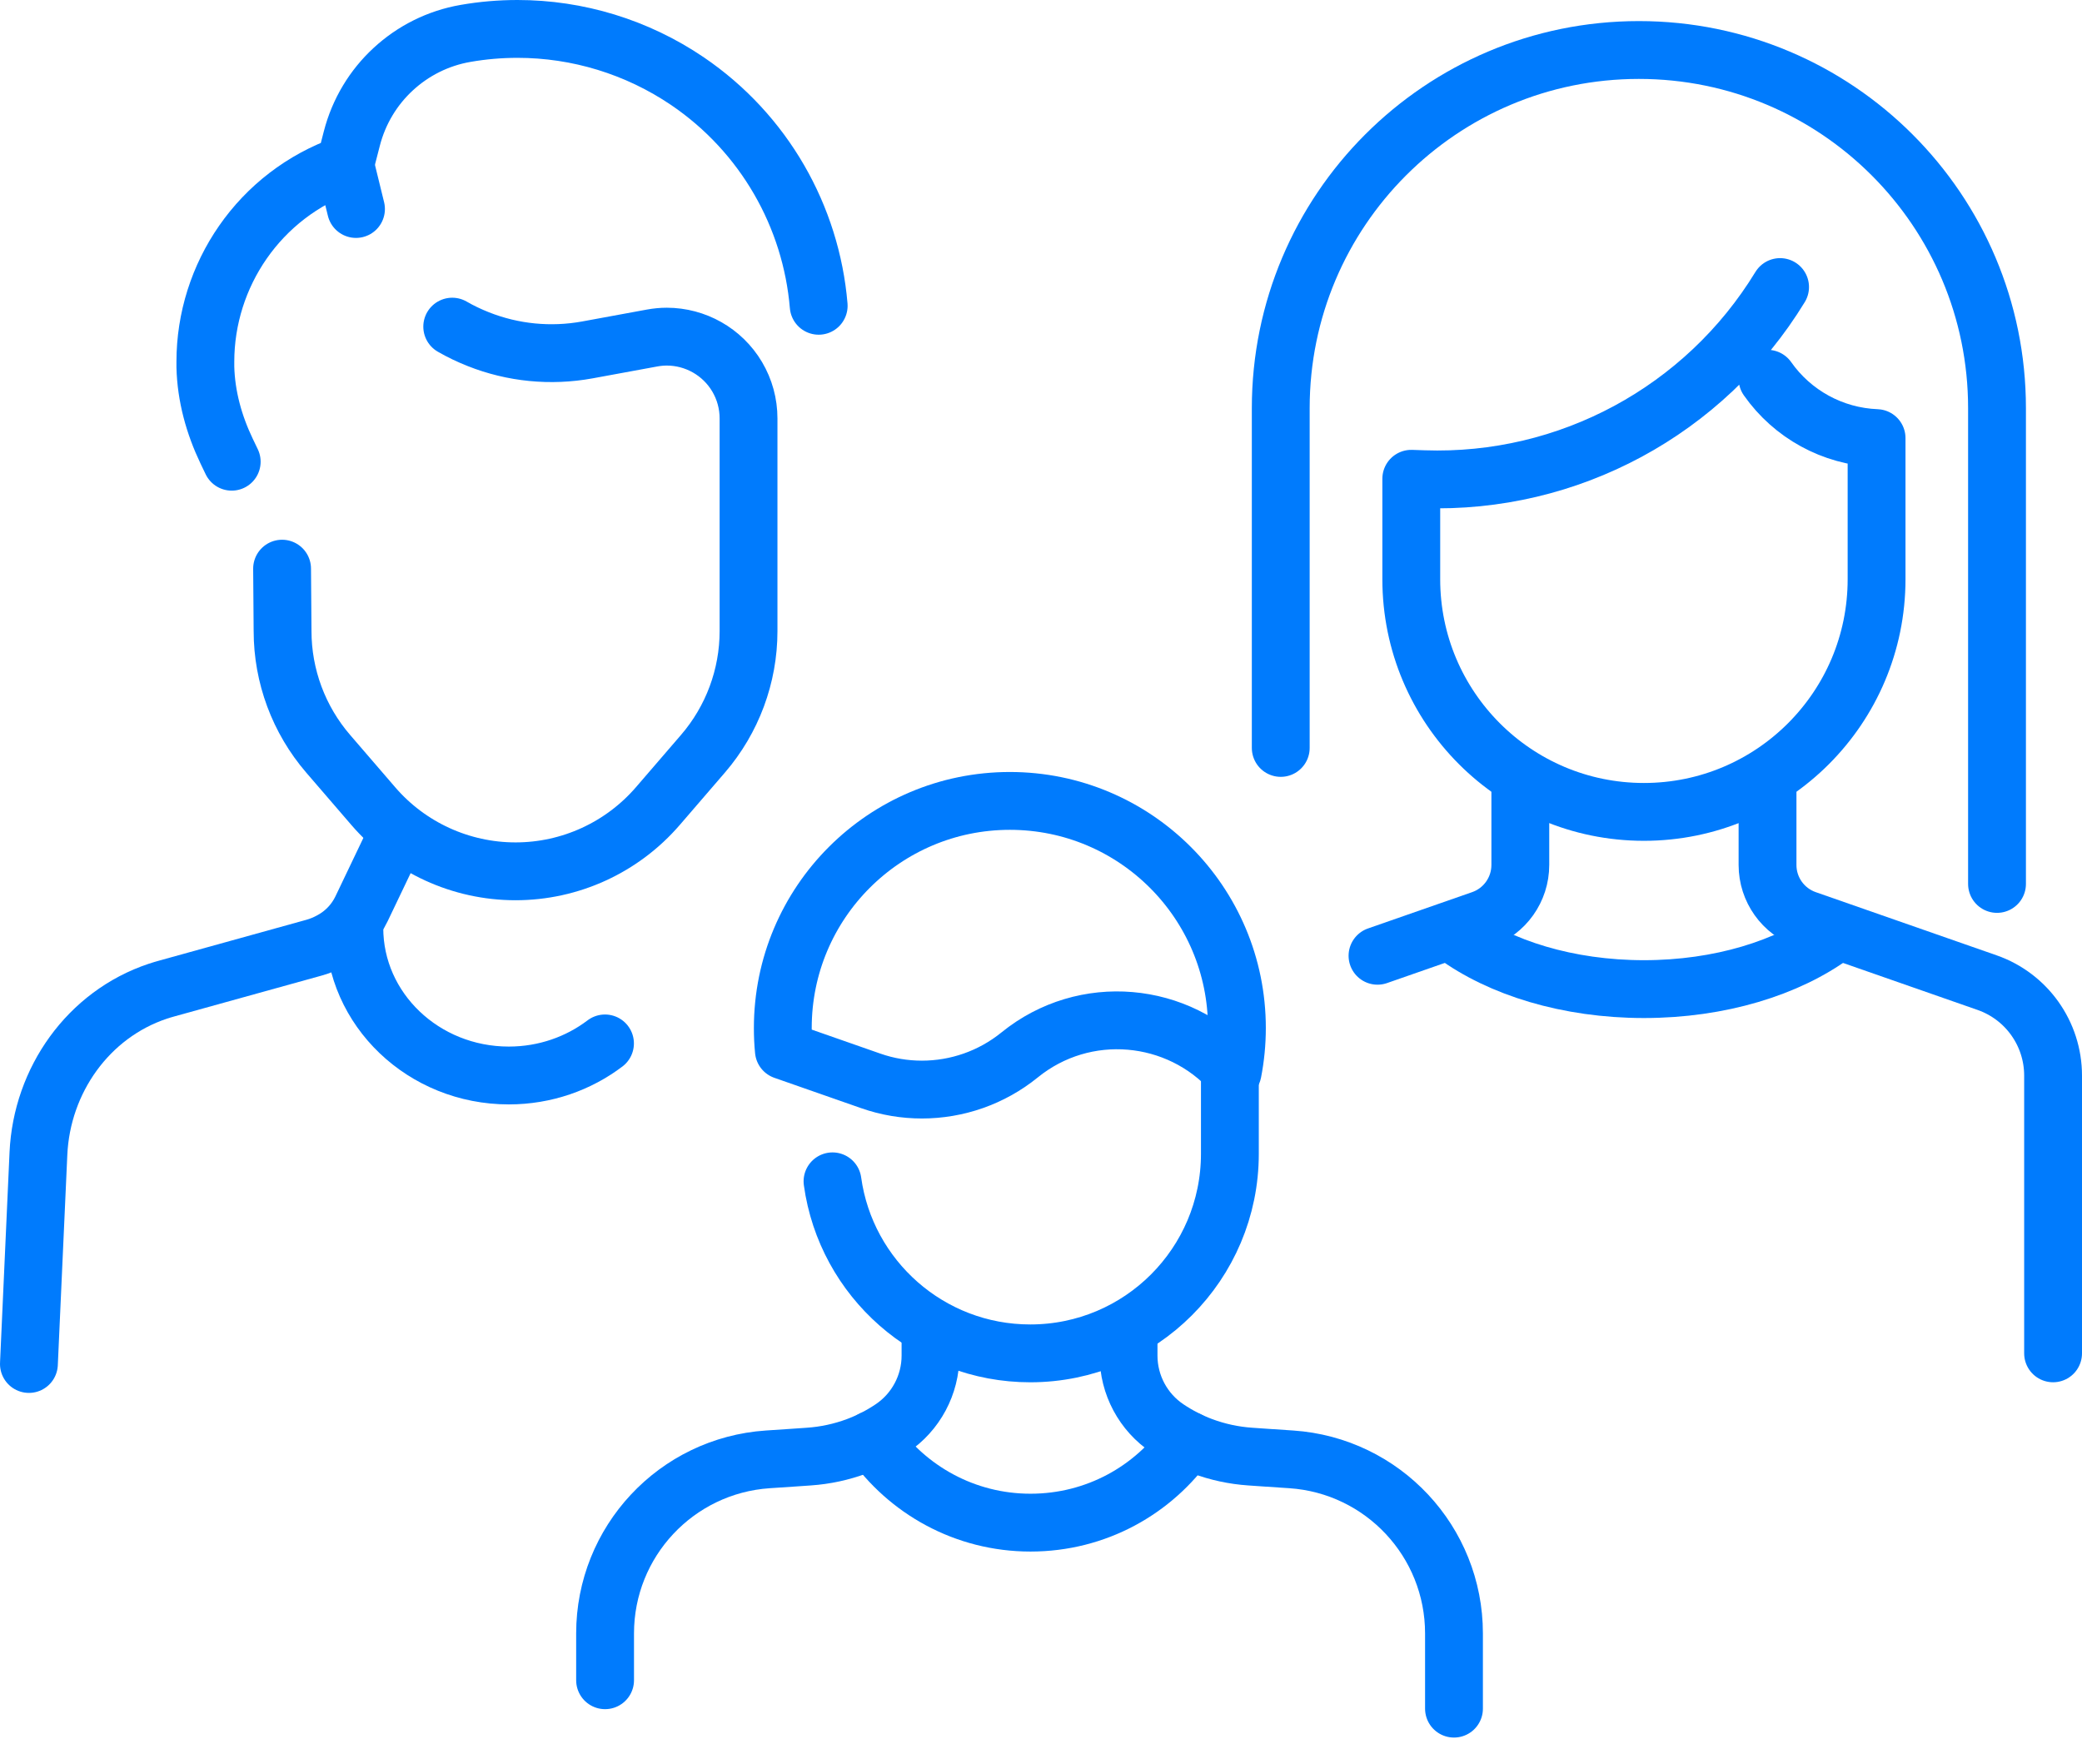
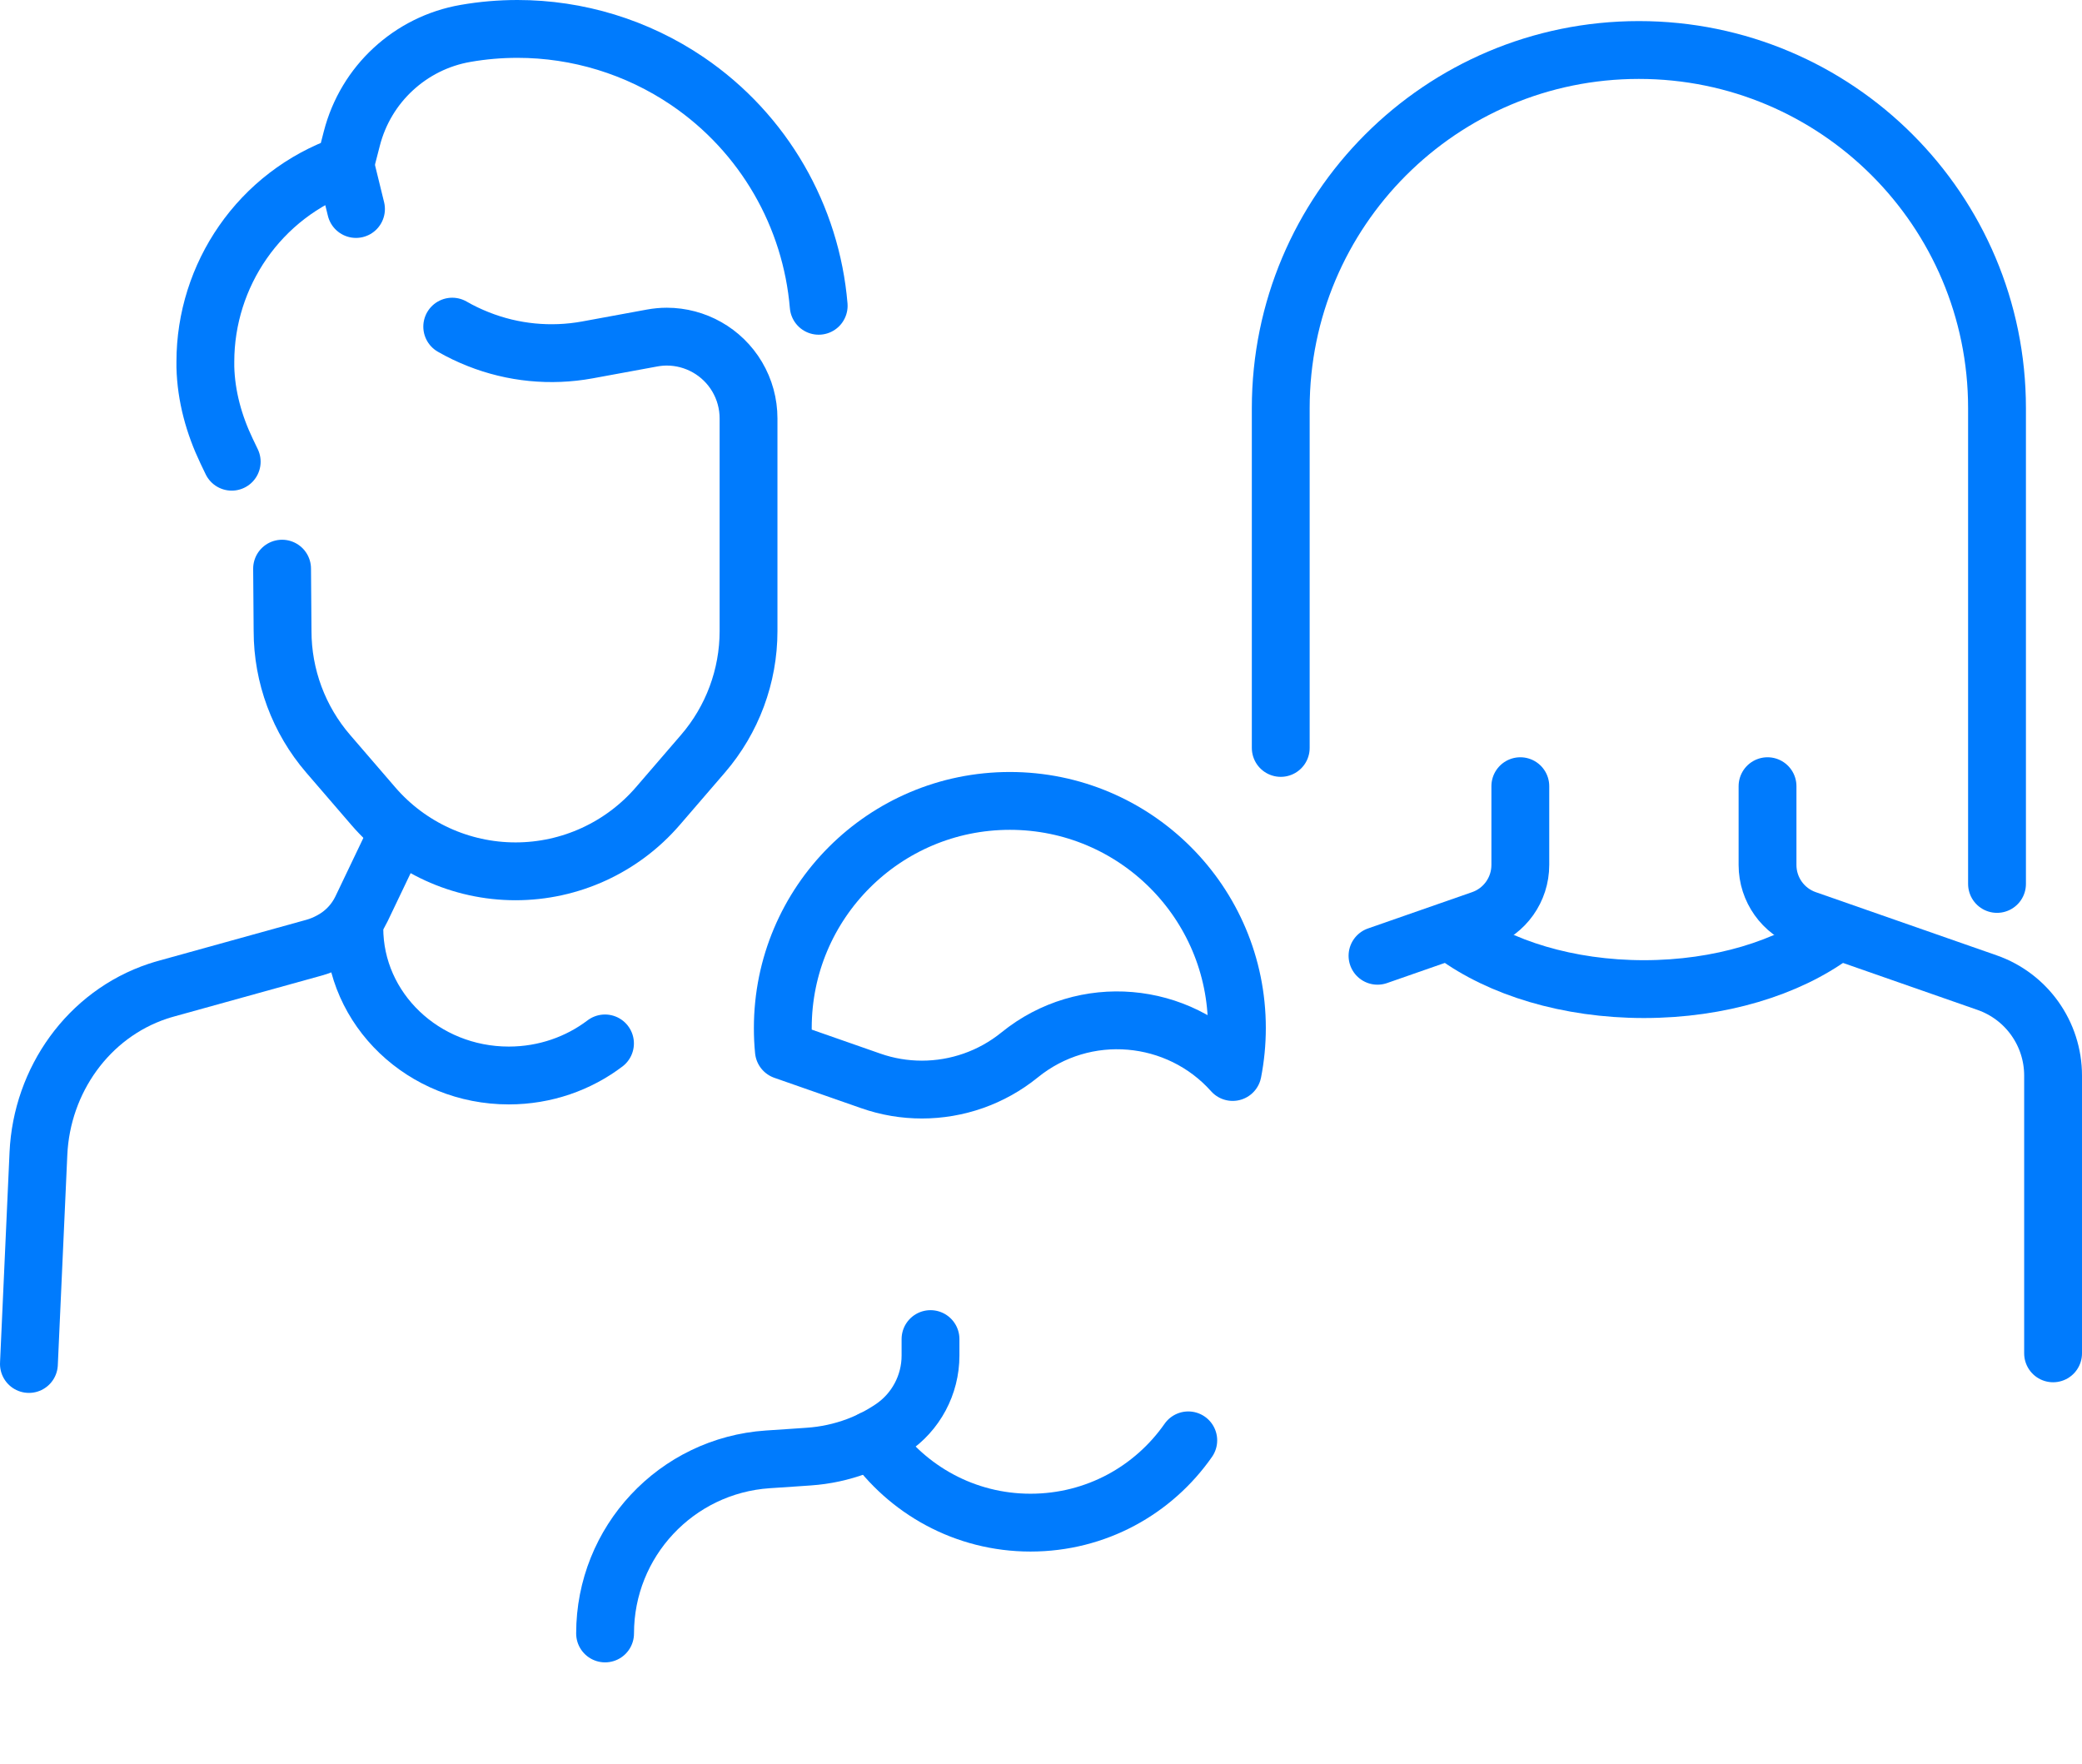
<svg xmlns="http://www.w3.org/2000/svg" width="72" height="61" viewBox="0 0 72 61" fill="none">
  <path d="M8.013 15.966L7.836 15.597C7.4 14.685 7.127 13.7 7.102 12.69C7.102 12.628 7.102 12.569 7.102 12.507C7.102 9.527 8.959 6.733 11.936 5.688L12.167 4.791C12.409 3.851 12.913 3.023 13.597 2.393C14.281 1.76 15.142 1.321 16.099 1.155C16.695 1.051 17.297 1 17.897 1C19.977 1 22.025 1.622 23.77 2.804C26.432 4.611 28.053 7.492 28.312 10.574" stroke="#007BFD" stroke-width="2" stroke-linecap="round" stroke-linejoin="round" />
  <path d="M15.639 11.295C15.926 11.461 16.227 11.604 16.54 11.728C17.739 12.204 19.044 12.331 20.311 12.1L22.548 11.689C22.717 11.658 22.892 11.641 23.058 11.641C24.045 11.641 24.977 12.159 25.492 13.028C25.751 13.465 25.886 13.963 25.886 14.469V14.664V21.823C25.886 23.379 25.326 24.885 24.31 26.064L22.751 27.873C21.515 29.306 19.72 30.13 17.829 30.13C15.938 30.13 14.139 29.306 12.907 27.873L11.348 26.064C10.332 24.885 9.772 23.379 9.772 21.823L9.755 19.664" stroke="#007BFD" stroke-width="2" stroke-linecap="round" stroke-linejoin="round" />
  <path d="M12.311 7.227L11.934 5.689" stroke="#007BFD" stroke-width="2" stroke-linecap="round" stroke-linejoin="round" />
  <path d="M13.754 28.809L12.504 31.423C12.282 31.89 11.916 32.276 11.46 32.523C11.272 32.627 11.072 32.712 10.858 32.771L5.784 34.178C5.674 34.209 5.562 34.24 5.455 34.277C3.052 35.079 1.445 37.355 1.329 39.888L1 47.166" stroke="#007BFD" stroke-width="2" stroke-linecap="round" stroke-linejoin="round" />
  <path d="M12.254 32.088C12.254 34.905 14.646 37.19 17.595 37.19C18.853 37.19 20.01 36.773 20.922 36.081" stroke="#007BFD" stroke-width="2" stroke-linecap="round" stroke-linejoin="round" />
-   <path d="M42.532 37.07V39.896C42.532 43.709 39.442 46.799 35.629 46.799C32.139 46.799 29.254 44.21 28.79 40.85" stroke="#007BFD" stroke-width="2" stroke-linecap="round" stroke-linejoin="round" />
-   <path d="M32.179 46.305V46.876C32.179 47.889 31.672 48.835 30.831 49.395C30.454 49.648 30.051 49.853 29.632 50.011C29.1 50.208 28.543 50.329 27.974 50.368L27.395 50.408L26.553 50.464C23.384 50.678 20.925 53.309 20.925 56.484V58.102" stroke="#007BFD" stroke-width="2" stroke-linecap="round" stroke-linejoin="round" />
-   <path d="M39.028 46.305V46.876C39.028 47.889 39.535 48.835 40.376 49.395C40.753 49.648 41.156 49.853 41.575 50.011C42.107 50.208 42.664 50.329 43.233 50.368L43.812 50.408L44.654 50.464C47.823 50.678 50.282 53.309 50.282 56.484V59.084" stroke="#007BFD" stroke-width="2" stroke-linecap="round" stroke-linejoin="round" />
+   <path d="M32.179 46.305V46.876C32.179 47.889 31.672 48.835 30.831 49.395C30.454 49.648 30.051 49.853 29.632 50.011C29.1 50.208 28.543 50.329 27.974 50.368L27.395 50.408L26.553 50.464C23.384 50.678 20.925 53.309 20.925 56.484" stroke="#007BFD" stroke-width="2" stroke-linecap="round" stroke-linejoin="round" />
  <path d="M30.163 49.781C31.365 51.515 33.366 52.652 35.637 52.652C37.908 52.652 39.892 51.526 41.093 49.807" stroke="#007BFD" stroke-width="2" stroke-linecap="round" stroke-linejoin="round" />
  <path d="M42.775 35.547C42.775 36.068 42.724 36.577 42.628 37.069C40.754 34.967 37.506 34.655 35.258 36.481C34.29 37.266 33.094 37.677 31.881 37.677C31.287 37.677 30.688 37.579 30.111 37.376L27.108 36.326C27.082 36.07 27.071 35.811 27.071 35.547C27.071 31.21 30.586 27.695 34.923 27.695C39.26 27.695 42.775 31.21 42.775 35.547Z" stroke="#007BFD" stroke-width="2" stroke-linecap="round" stroke-linejoin="round" />
  <path d="M52.576 27.186V29.91C52.576 30.76 52.038 31.517 51.236 31.795L47.637 33.05" stroke="#007BFD" stroke-width="2" stroke-linecap="round" stroke-linejoin="round" />
  <path d="M61.125 27.186V29.91C61.125 30.76 61.663 31.517 62.465 31.795L68.718 33.979C70.085 34.457 71 35.746 71 37.193V46.798" stroke="#007BFD" stroke-width="2" stroke-linecap="round" stroke-linejoin="round" />
  <path d="M50.299 32.309C51.872 33.468 54.225 34.203 56.85 34.203C59.476 34.203 61.829 33.468 63.402 32.309" stroke="#007BFD" stroke-width="2" stroke-linecap="round" stroke-linejoin="round" />
-   <path d="M61.125 13.097C61.983 14.319 63.371 15.09 64.896 15.149V20.029C64.896 24.472 61.294 28.075 56.85 28.075C52.407 28.075 48.805 24.472 48.805 20.029V16.556L49.232 16.57C54.239 16.745 58.95 14.203 61.559 9.926" stroke="#007BFD" stroke-width="2" stroke-linecap="round" stroke-linejoin="round" />
  <path d="M44.291 25.863V14.114C44.291 7.275 49.835 1.729 56.676 1.729C63.515 1.729 69.061 7.272 69.061 14.114V30.566" stroke="#007BFD" stroke-width="2" stroke-linecap="round" stroke-linejoin="round" />
</svg>